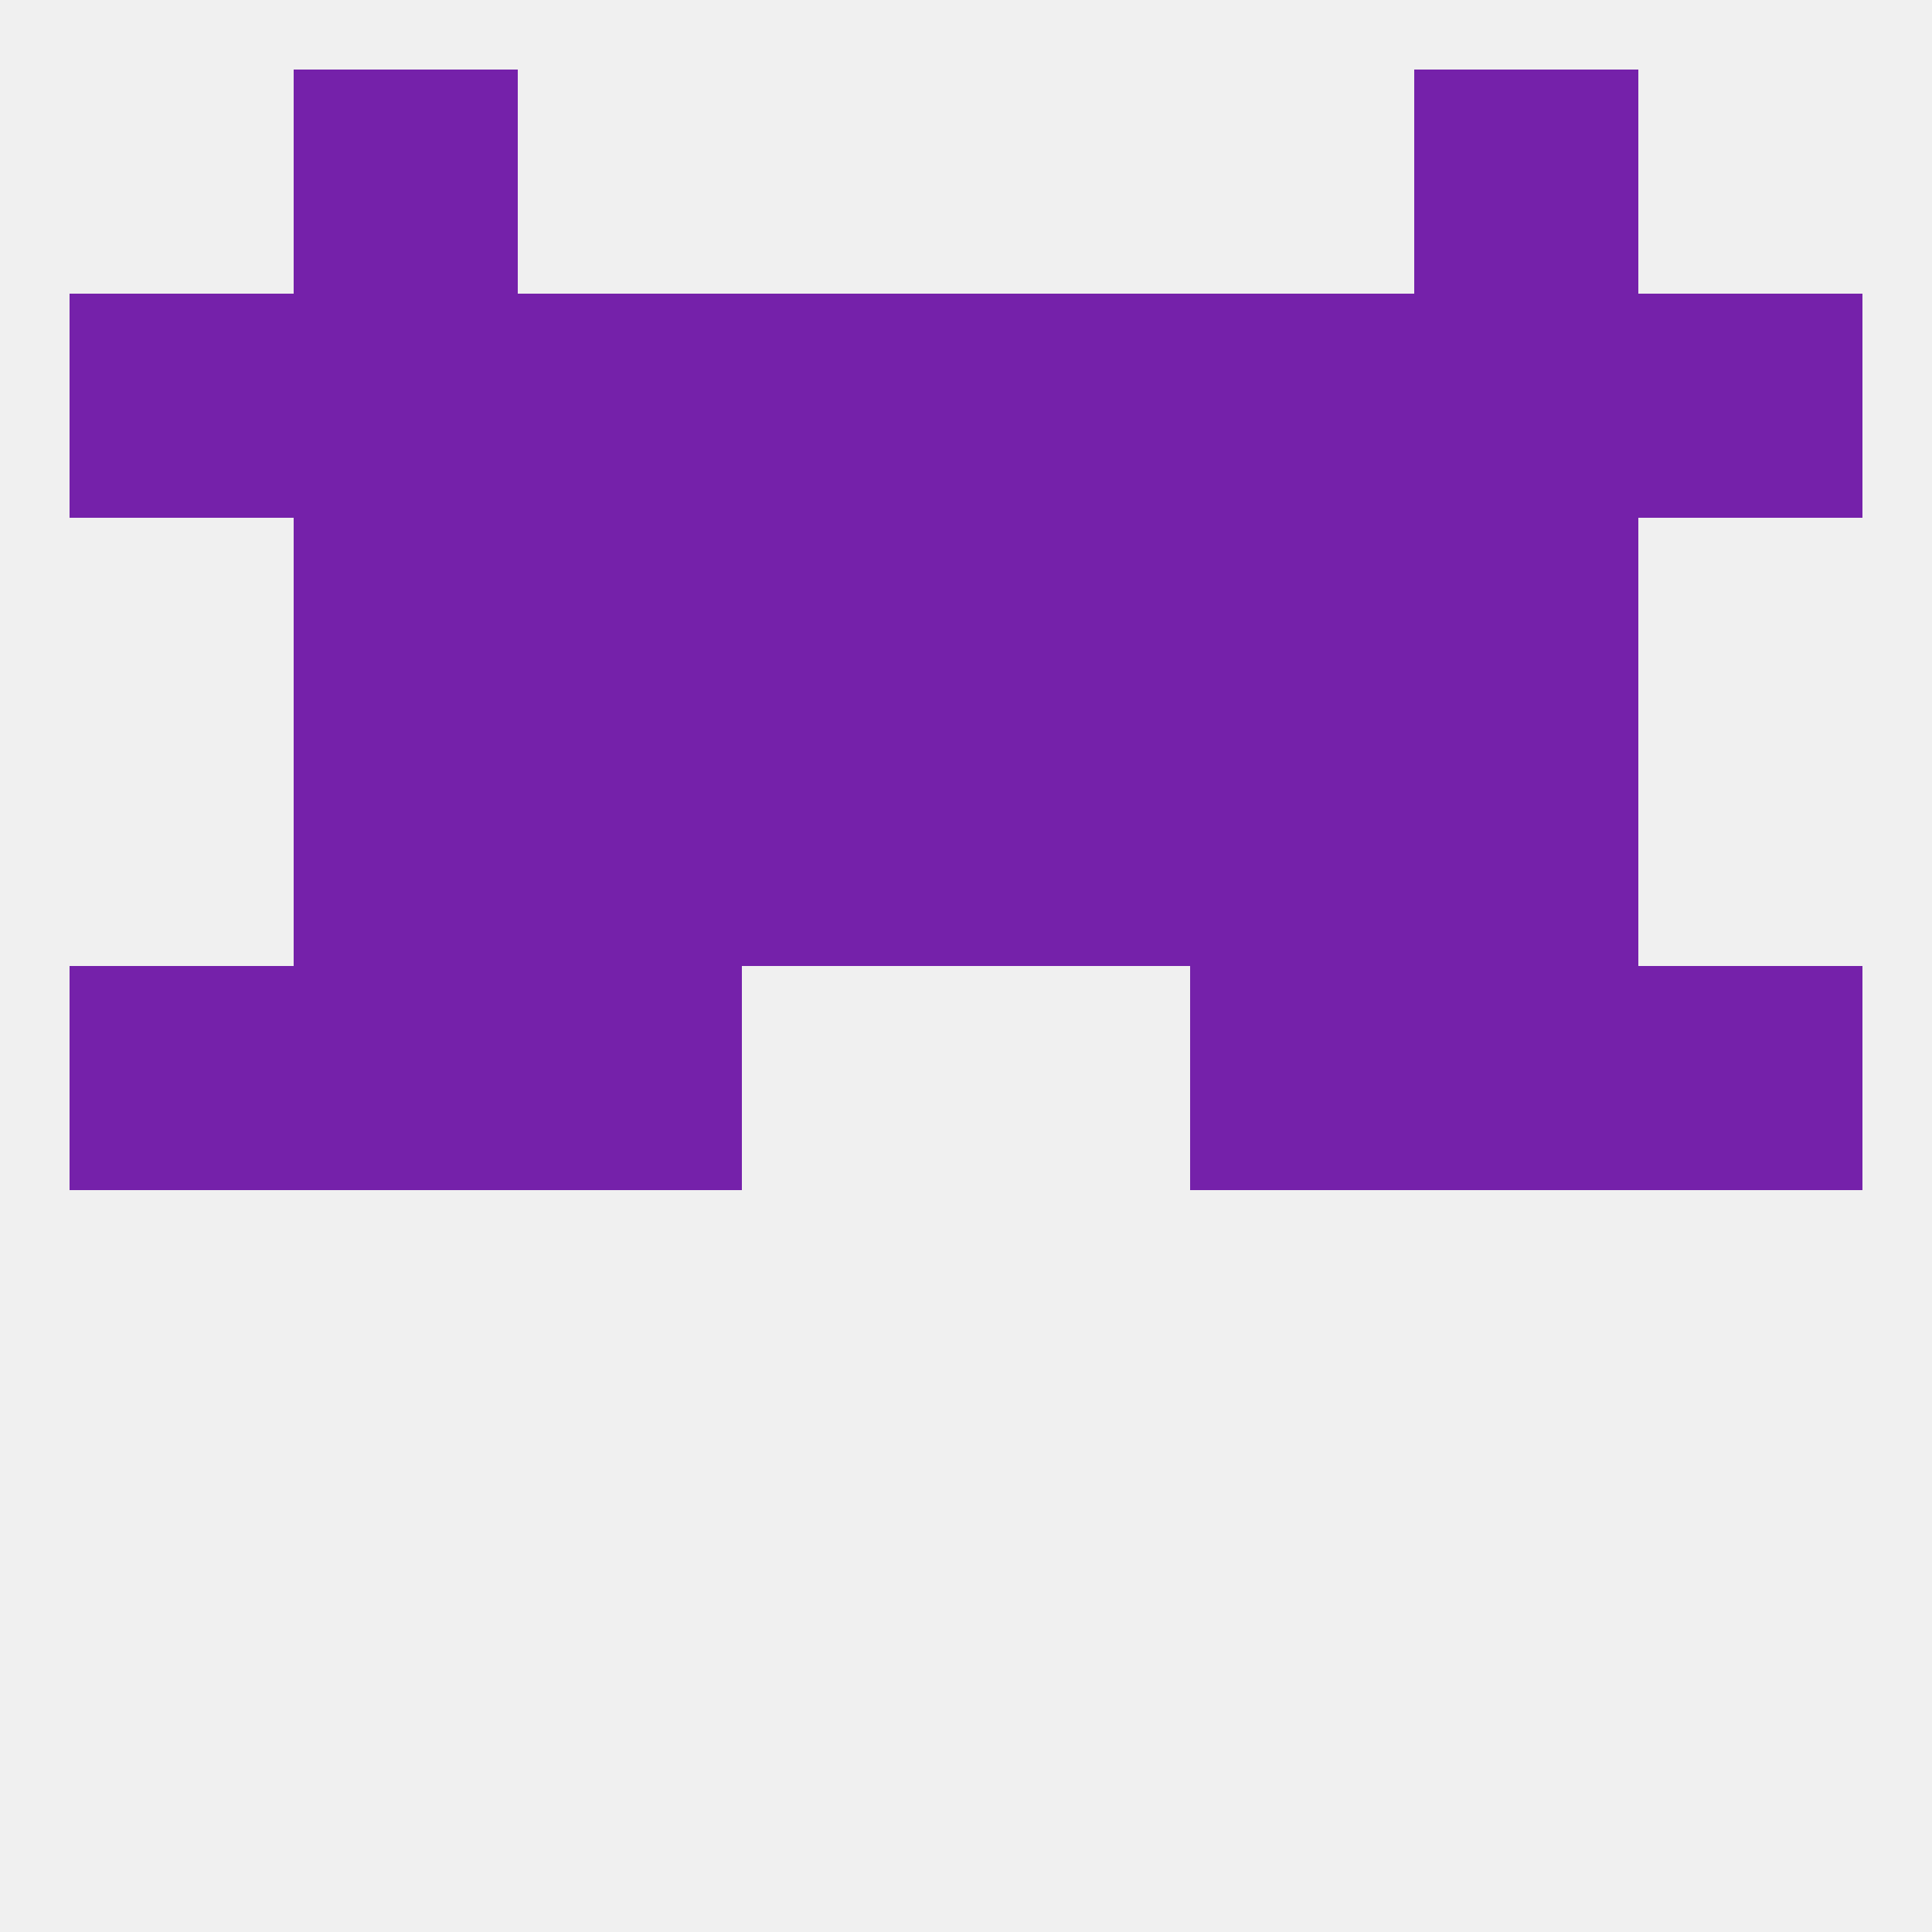
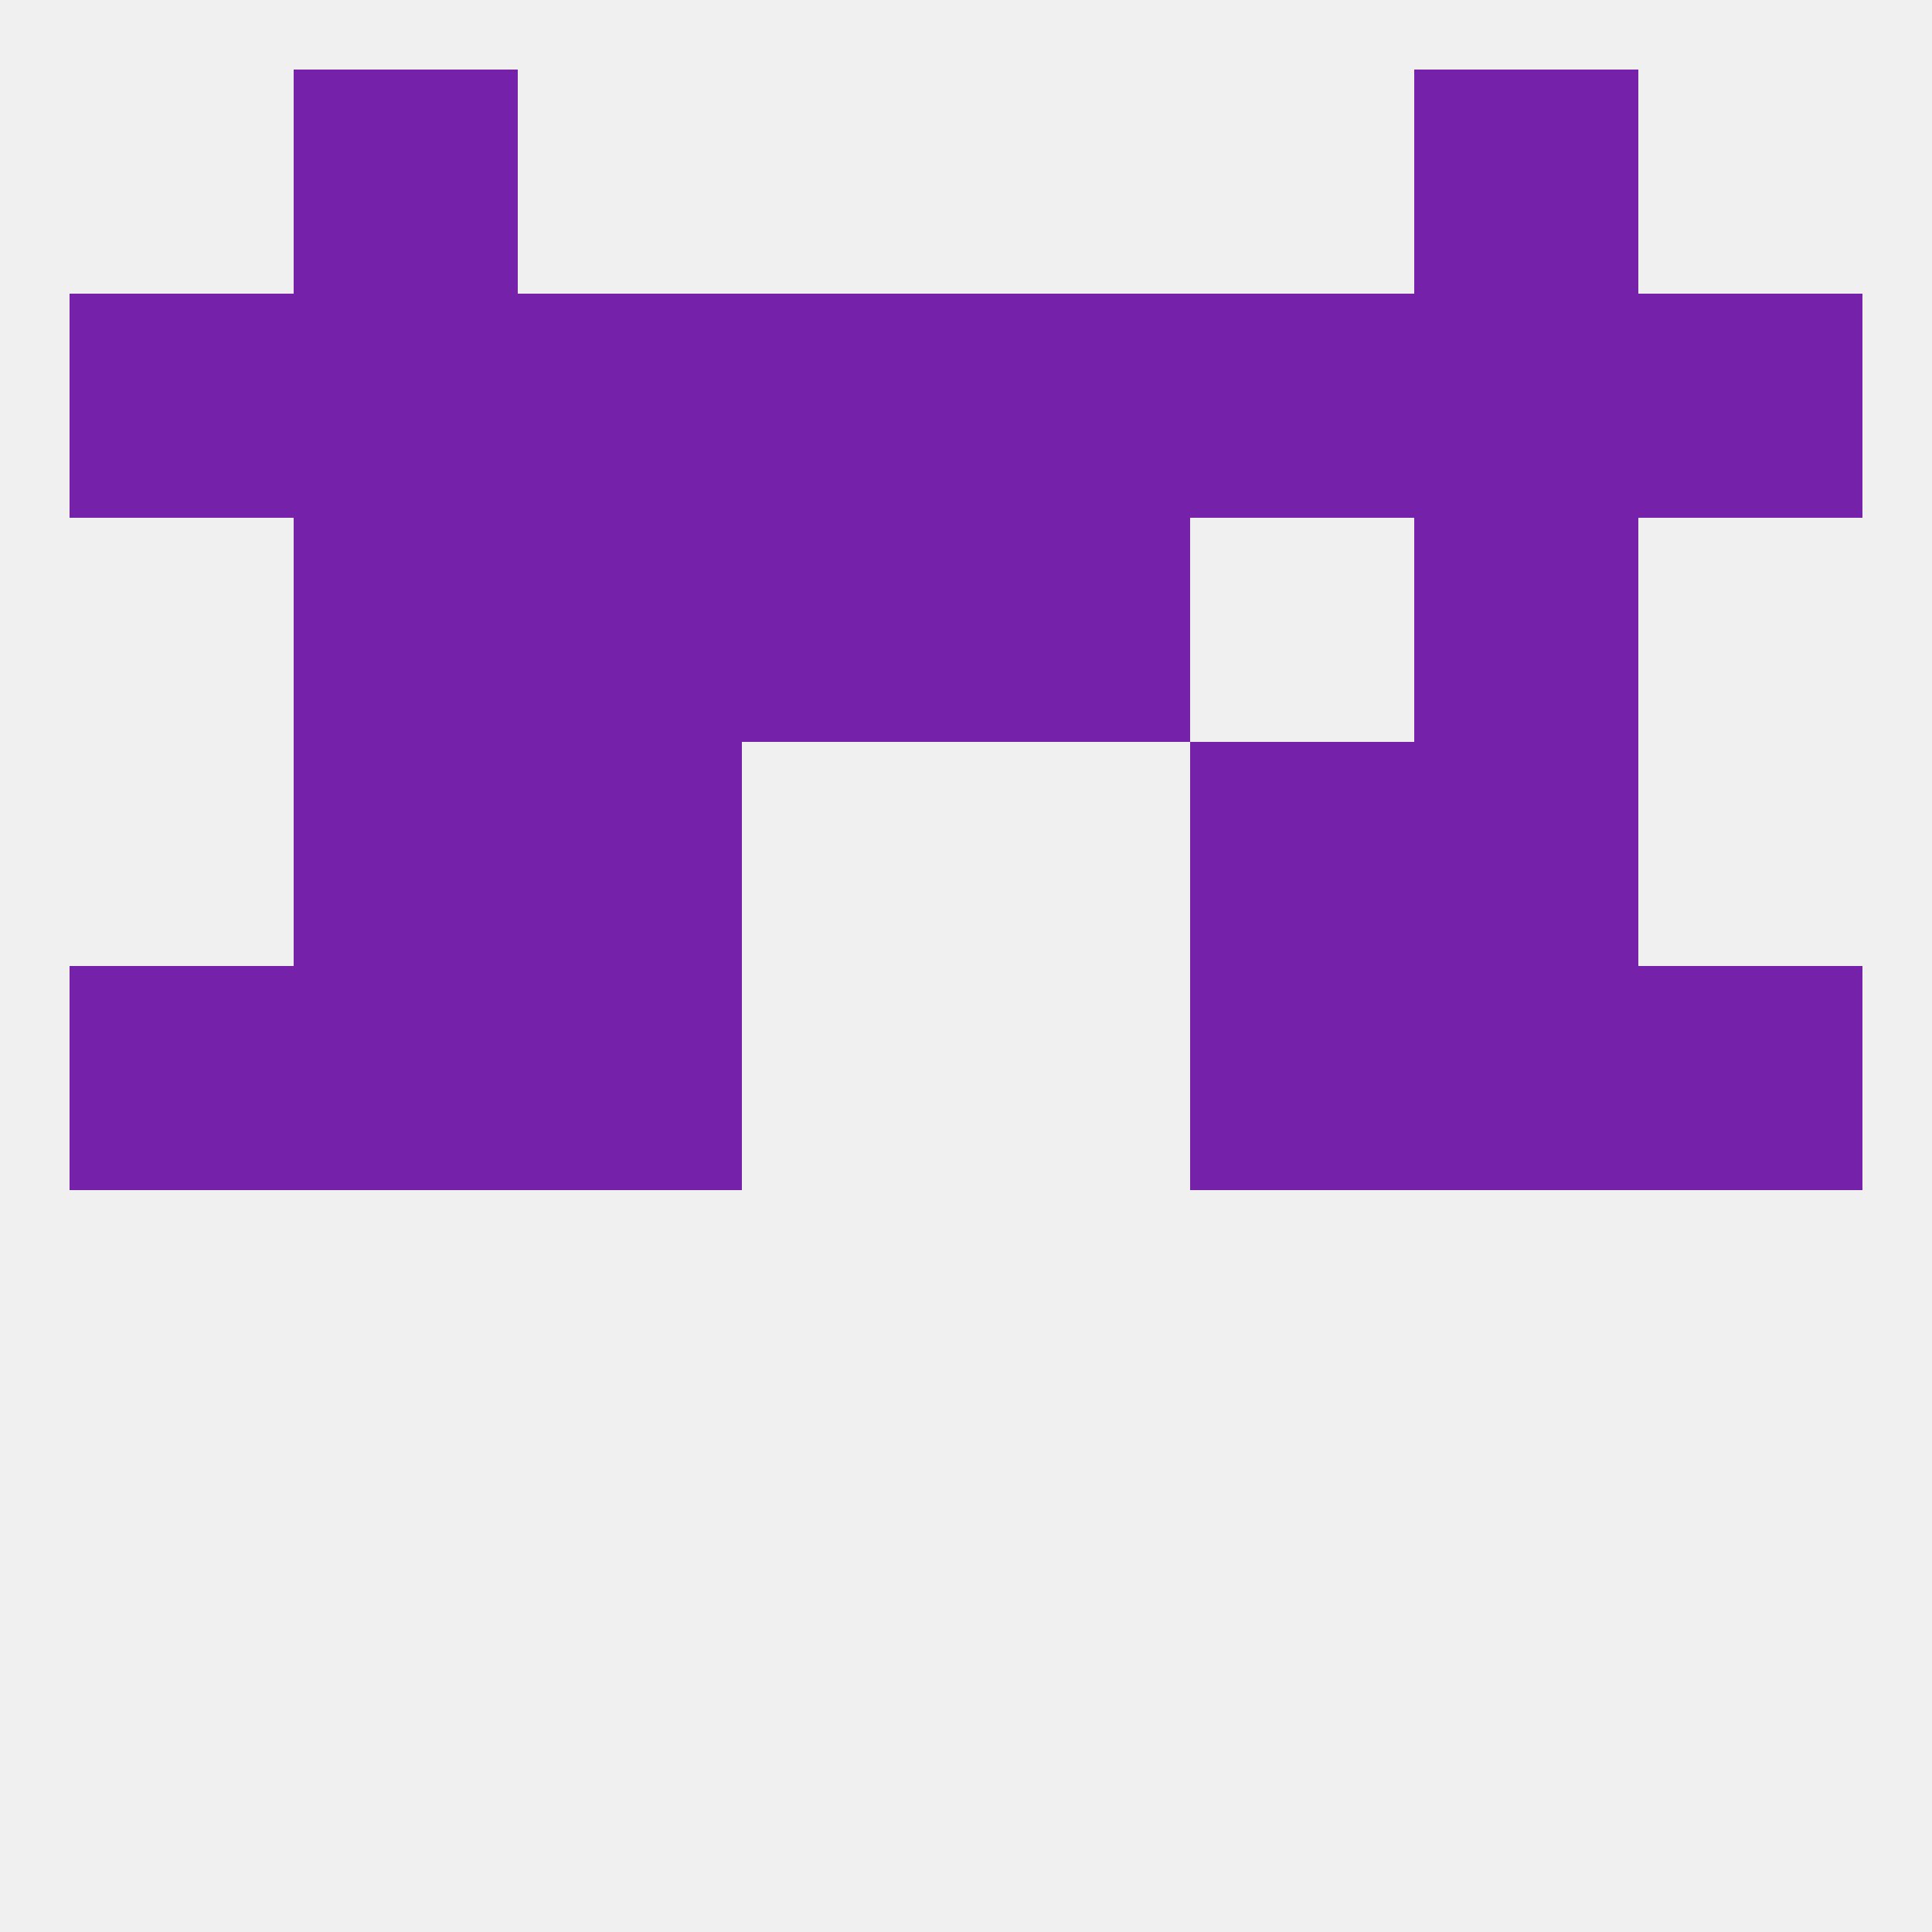
<svg xmlns="http://www.w3.org/2000/svg" version="1.1" baseprofile="full" width="250" height="250" viewBox="0 0 250 250">
  <rect width="100%" height="100%" fill="rgba(240,240,240,255)" />
  <rect x="67" y="67" width="29" height="29" fill="rgba(117,33,170,255)" />
-   <rect x="154" y="67" width="29" height="29" fill="rgba(117,33,170,255)" />
  <rect x="38" y="67" width="29" height="29" fill="rgba(117,33,170,255)" />
  <rect x="183" y="67" width="29" height="29" fill="rgba(117,33,170,255)" />
  <rect x="96" y="67" width="29" height="29" fill="rgba(117,33,170,255)" />
  <rect x="125" y="67" width="29" height="29" fill="rgba(117,33,170,255)" />
  <rect x="96" y="38" width="29" height="29" fill="rgba(117,33,170,255)" />
  <rect x="125" y="38" width="29" height="29" fill="rgba(117,33,170,255)" />
  <rect x="67" y="38" width="29" height="29" fill="rgba(117,33,170,255)" />
  <rect x="154" y="38" width="29" height="29" fill="rgba(117,33,170,255)" />
  <rect x="212" y="38" width="29" height="29" fill="rgba(117,33,170,255)" />
  <rect x="38" y="38" width="29" height="29" fill="rgba(117,33,170,255)" />
  <rect x="183" y="38" width="29" height="29" fill="rgba(117,33,170,255)" />
  <rect x="9" y="38" width="29" height="29" fill="rgba(117,33,170,255)" />
  <rect x="38" y="9" width="29" height="29" fill="rgba(117,33,170,255)" />
  <rect x="183" y="9" width="29" height="29" fill="rgba(117,33,170,255)" />
  <rect x="212" y="125" width="29" height="29" fill="rgba(117,33,170,255)" />
  <rect x="38" y="125" width="29" height="29" fill="rgba(117,33,170,255)" />
  <rect x="183" y="125" width="29" height="29" fill="rgba(117,33,170,255)" />
  <rect x="67" y="125" width="29" height="29" fill="rgba(117,33,170,255)" />
  <rect x="154" y="125" width="29" height="29" fill="rgba(117,33,170,255)" />
  <rect x="9" y="125" width="29" height="29" fill="rgba(117,33,170,255)" />
  <rect x="38" y="96" width="29" height="29" fill="rgba(117,33,170,255)" />
  <rect x="183" y="96" width="29" height="29" fill="rgba(117,33,170,255)" />
  <rect x="67" y="96" width="29" height="29" fill="rgba(117,33,170,255)" />
  <rect x="154" y="96" width="29" height="29" fill="rgba(117,33,170,255)" />
-   <rect x="96" y="96" width="29" height="29" fill="rgba(117,33,170,255)" />
-   <rect x="125" y="96" width="29" height="29" fill="rgba(117,33,170,255)" />
</svg>